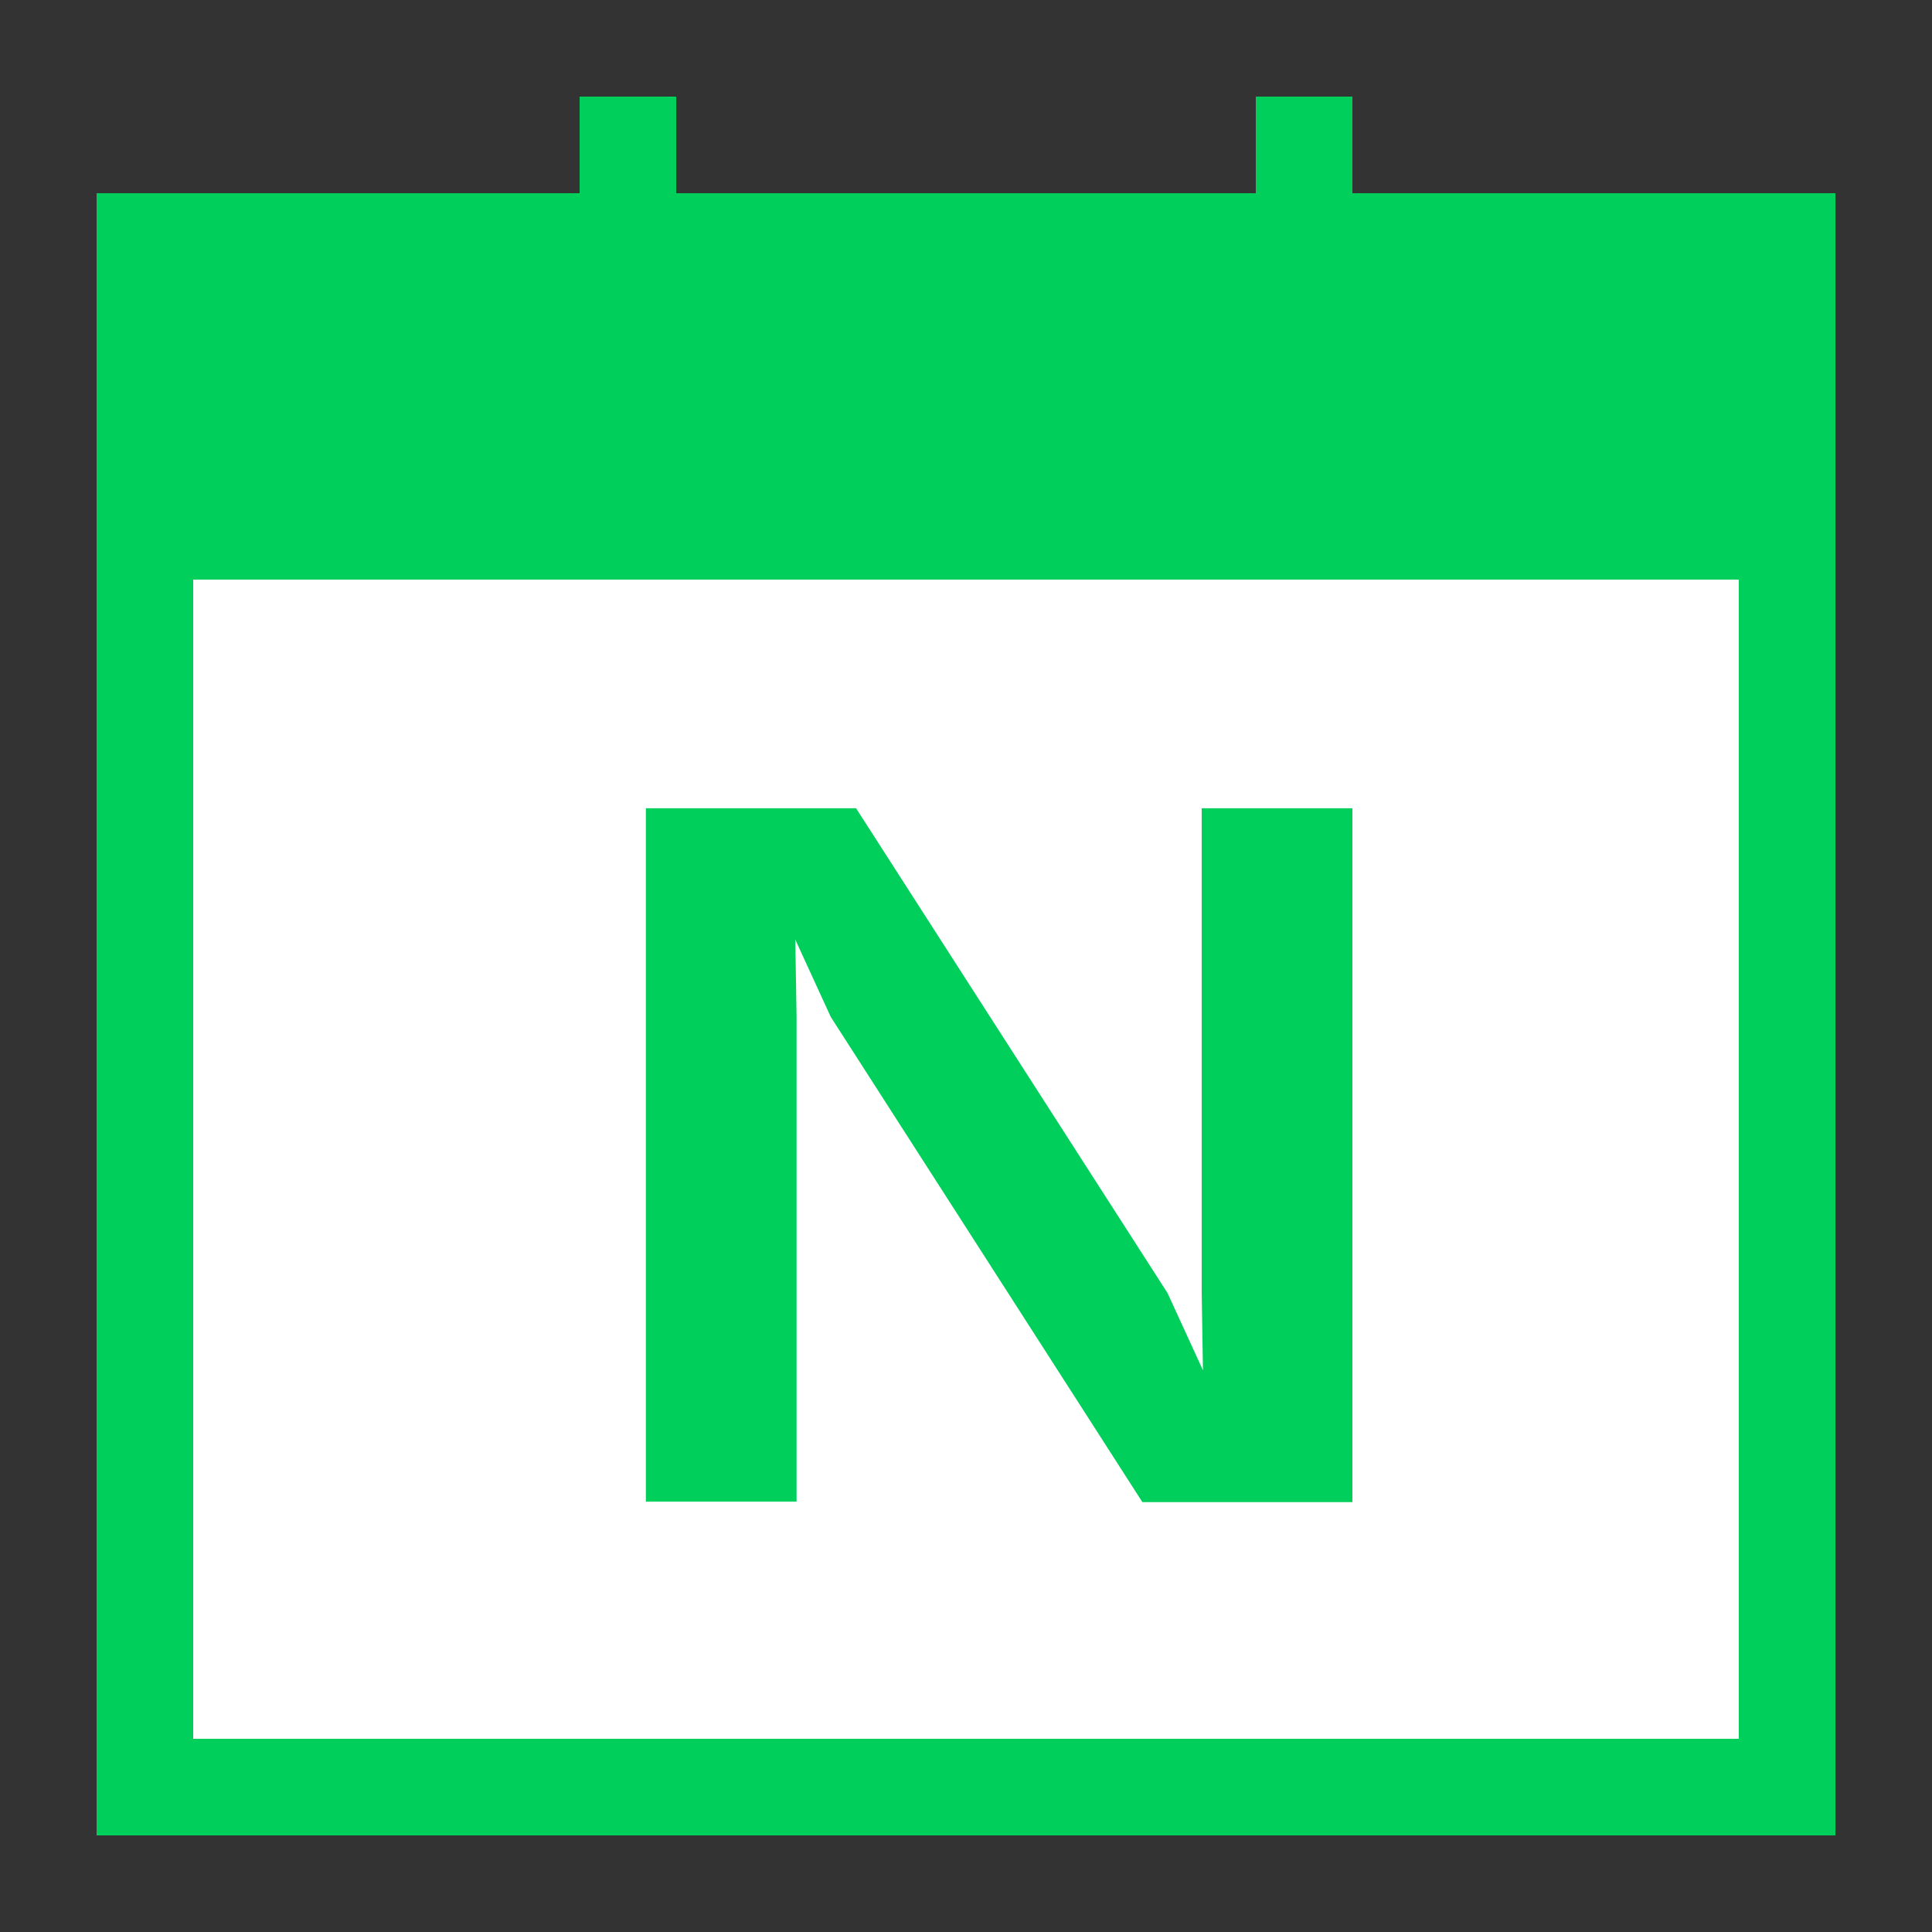
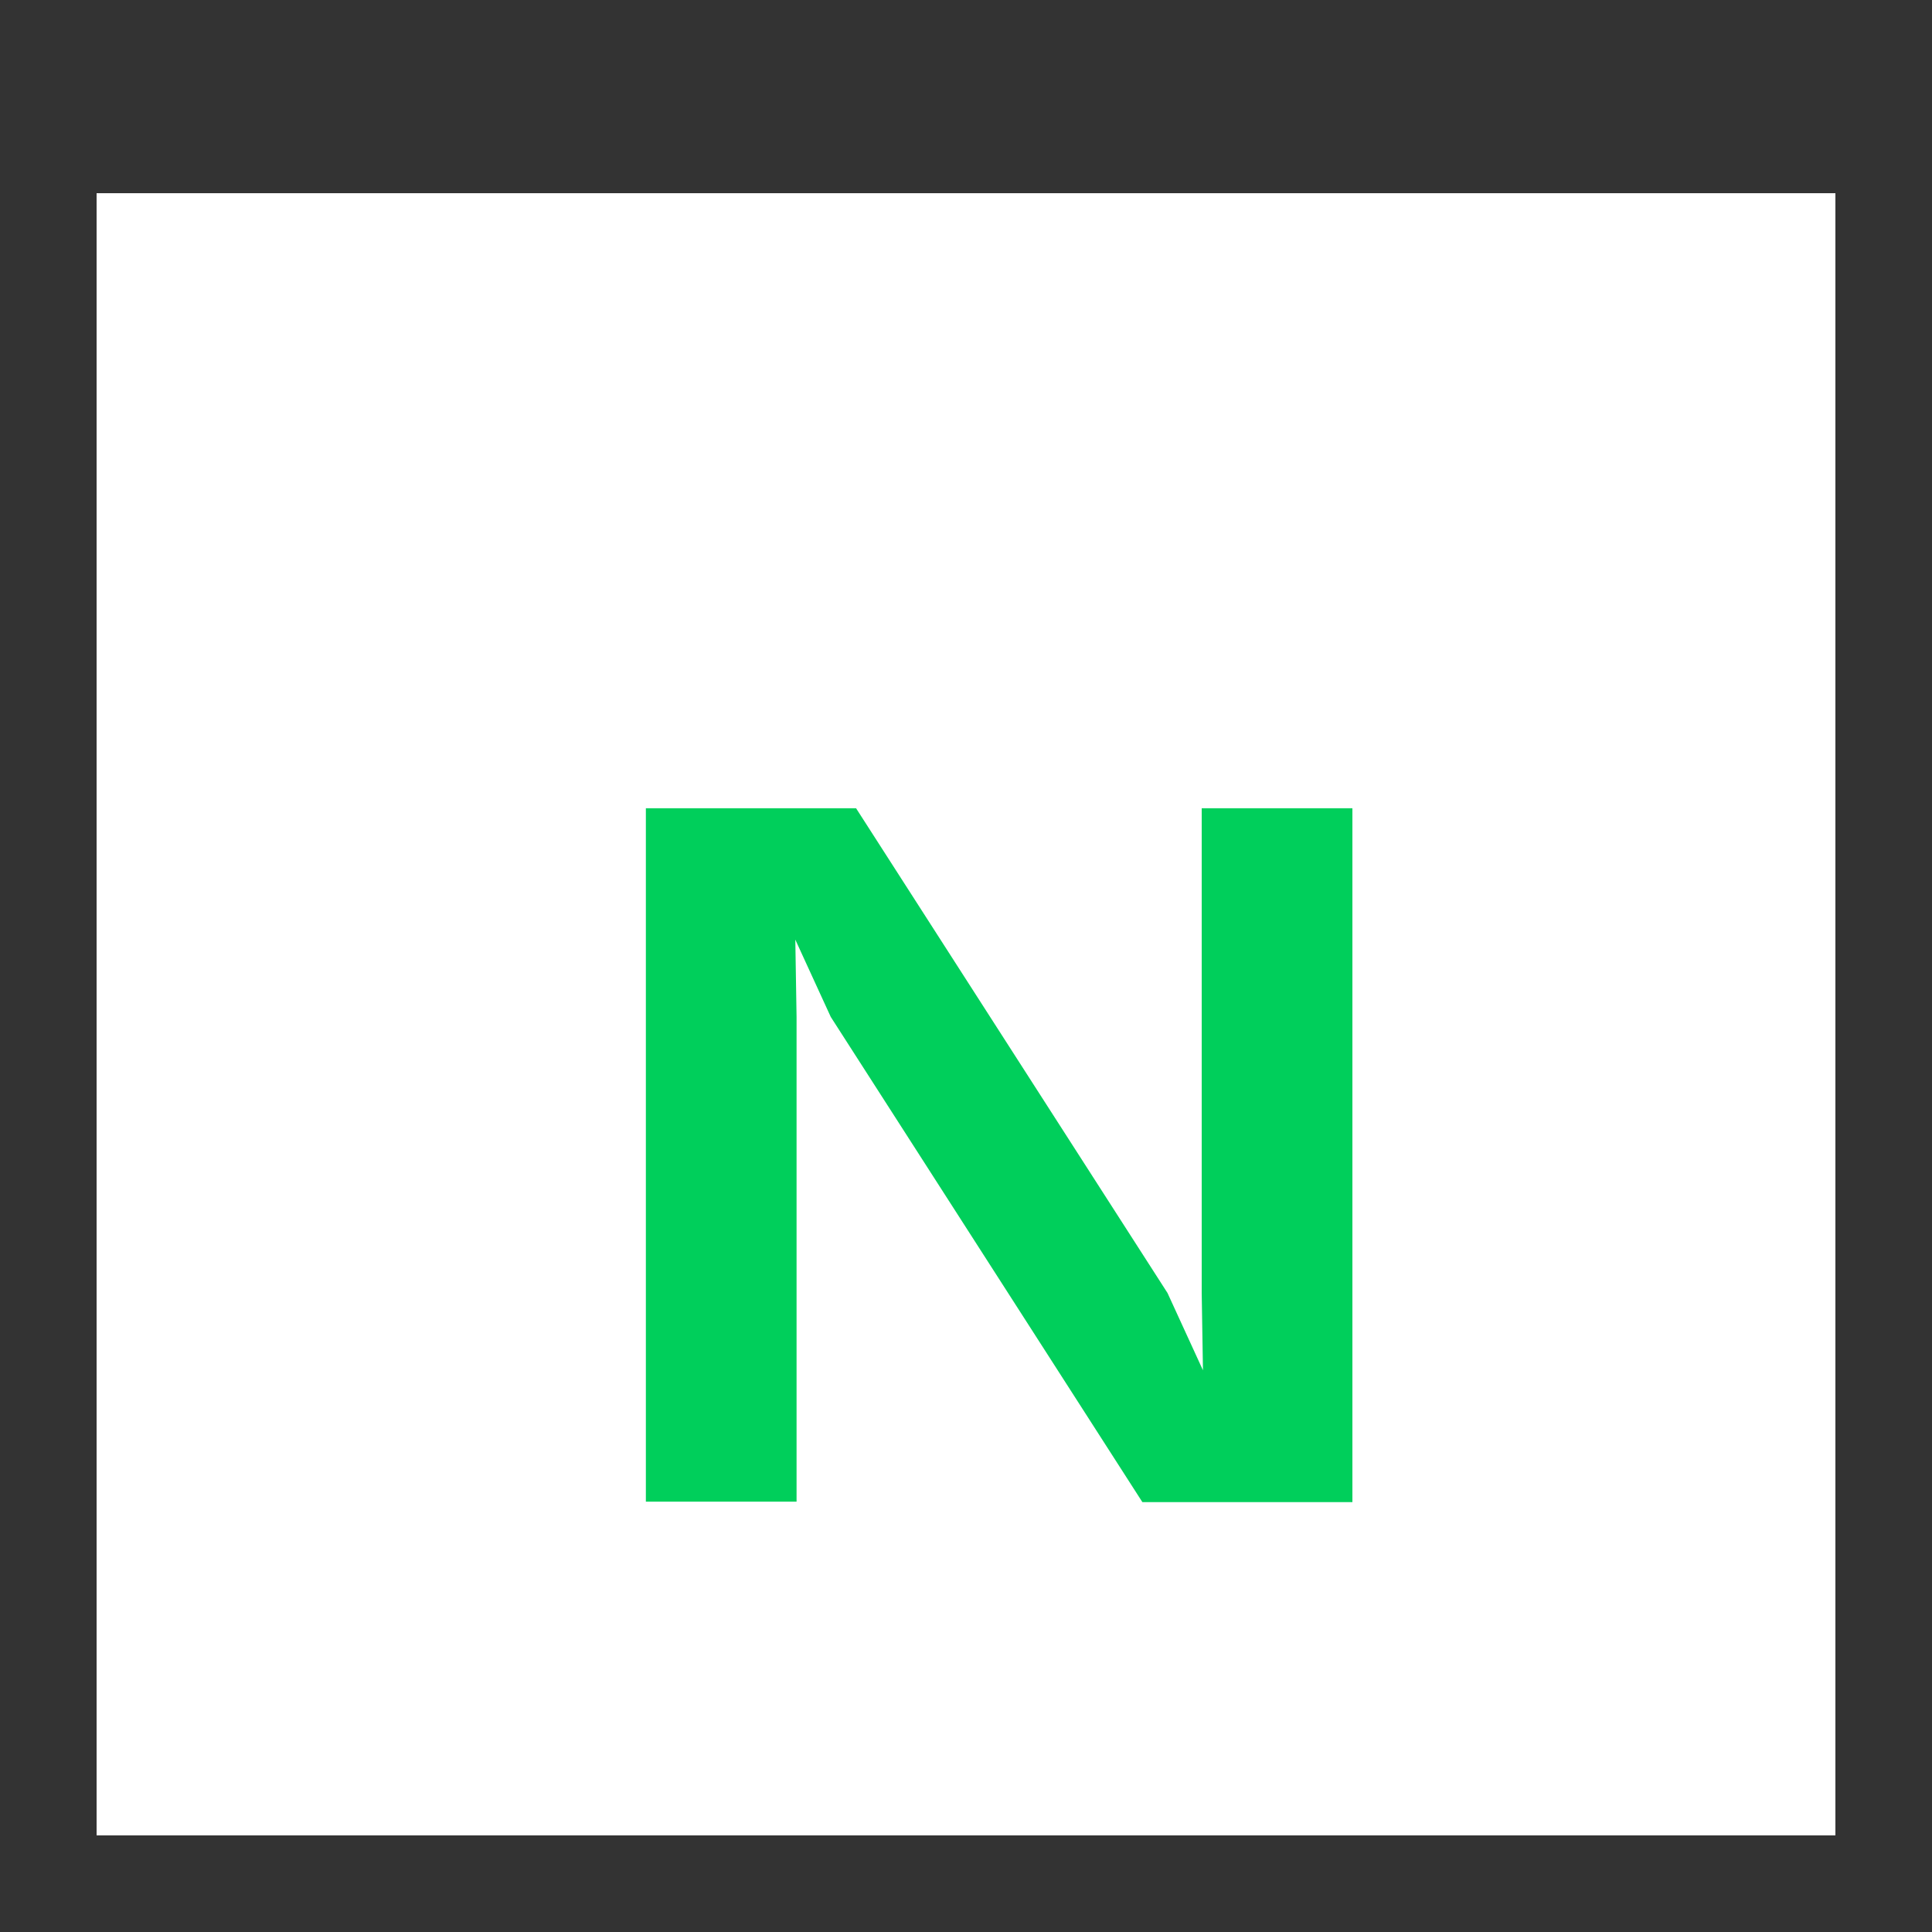
<svg xmlns="http://www.w3.org/2000/svg" width="20" height="20" viewBox="0 0 20 20" fill="none">
  <rect x="0" y="0" width="20" height="20" fill="#333333" stroke="none" />
  <g clip-path="url(#clip0_1169_6909)">
    <path d="M19 2H1V19H19V2Z" fill="white" />
-     <path d="M18.5 2.5H1.5V18.5H18.5V2.5Z" stroke="#00CF5B" />
-     <path d="M19 2H1V6H19V2Z" fill="#00CF5B" />
    <path d="M12.086 13.385L12.453 14.185L12.44 13.385V8.367H14V15.55H11.826L8.6 10.527L8.233 9.727L8.246 10.527V15.545H6.686V8.367H8.862L12.086 13.385Z" fill="#00CF5B" />
-     <path d="M7 1H6V3H7V1Z" fill="#00CF5B" />
-     <path d="M14 1H13V3H14V1Z" fill="#00CF5B" />
  </g>
  <defs>
    <clipPath id="clip0_1169_6909">
      <rect width="18" height="18" fill="white" transform="translate(1 1)" />
    </clipPath>
  </defs>
</svg>